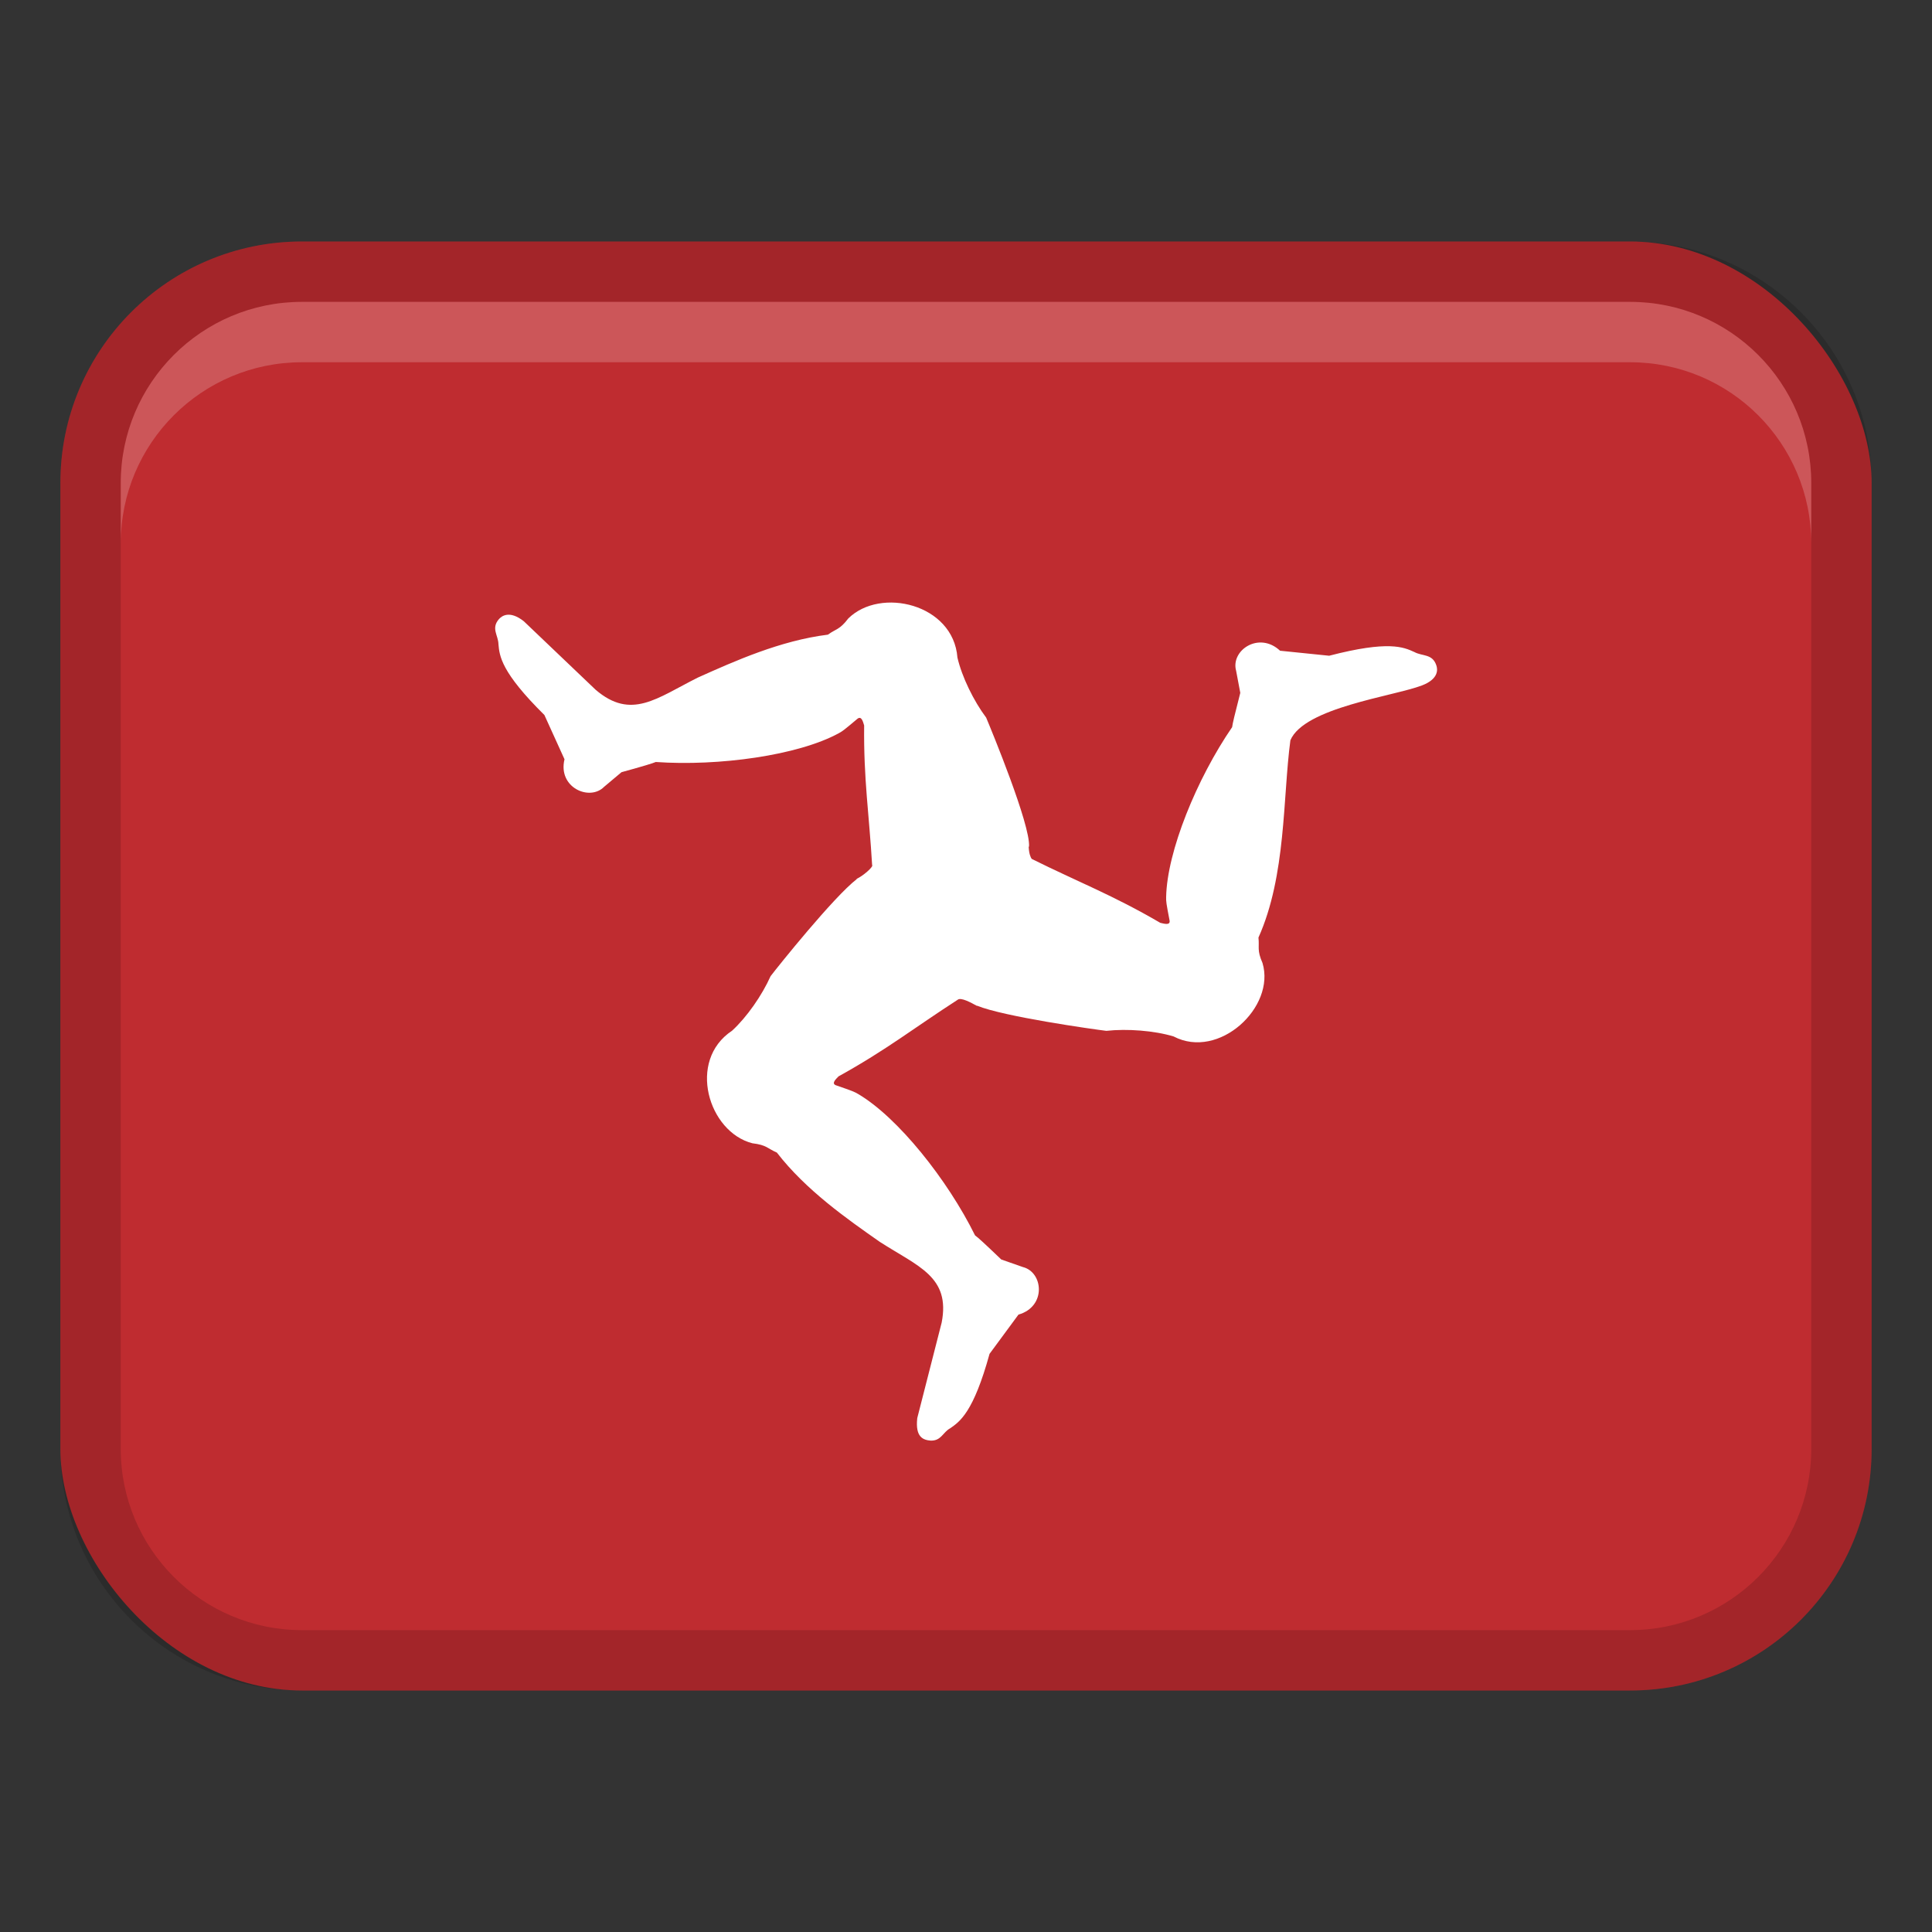
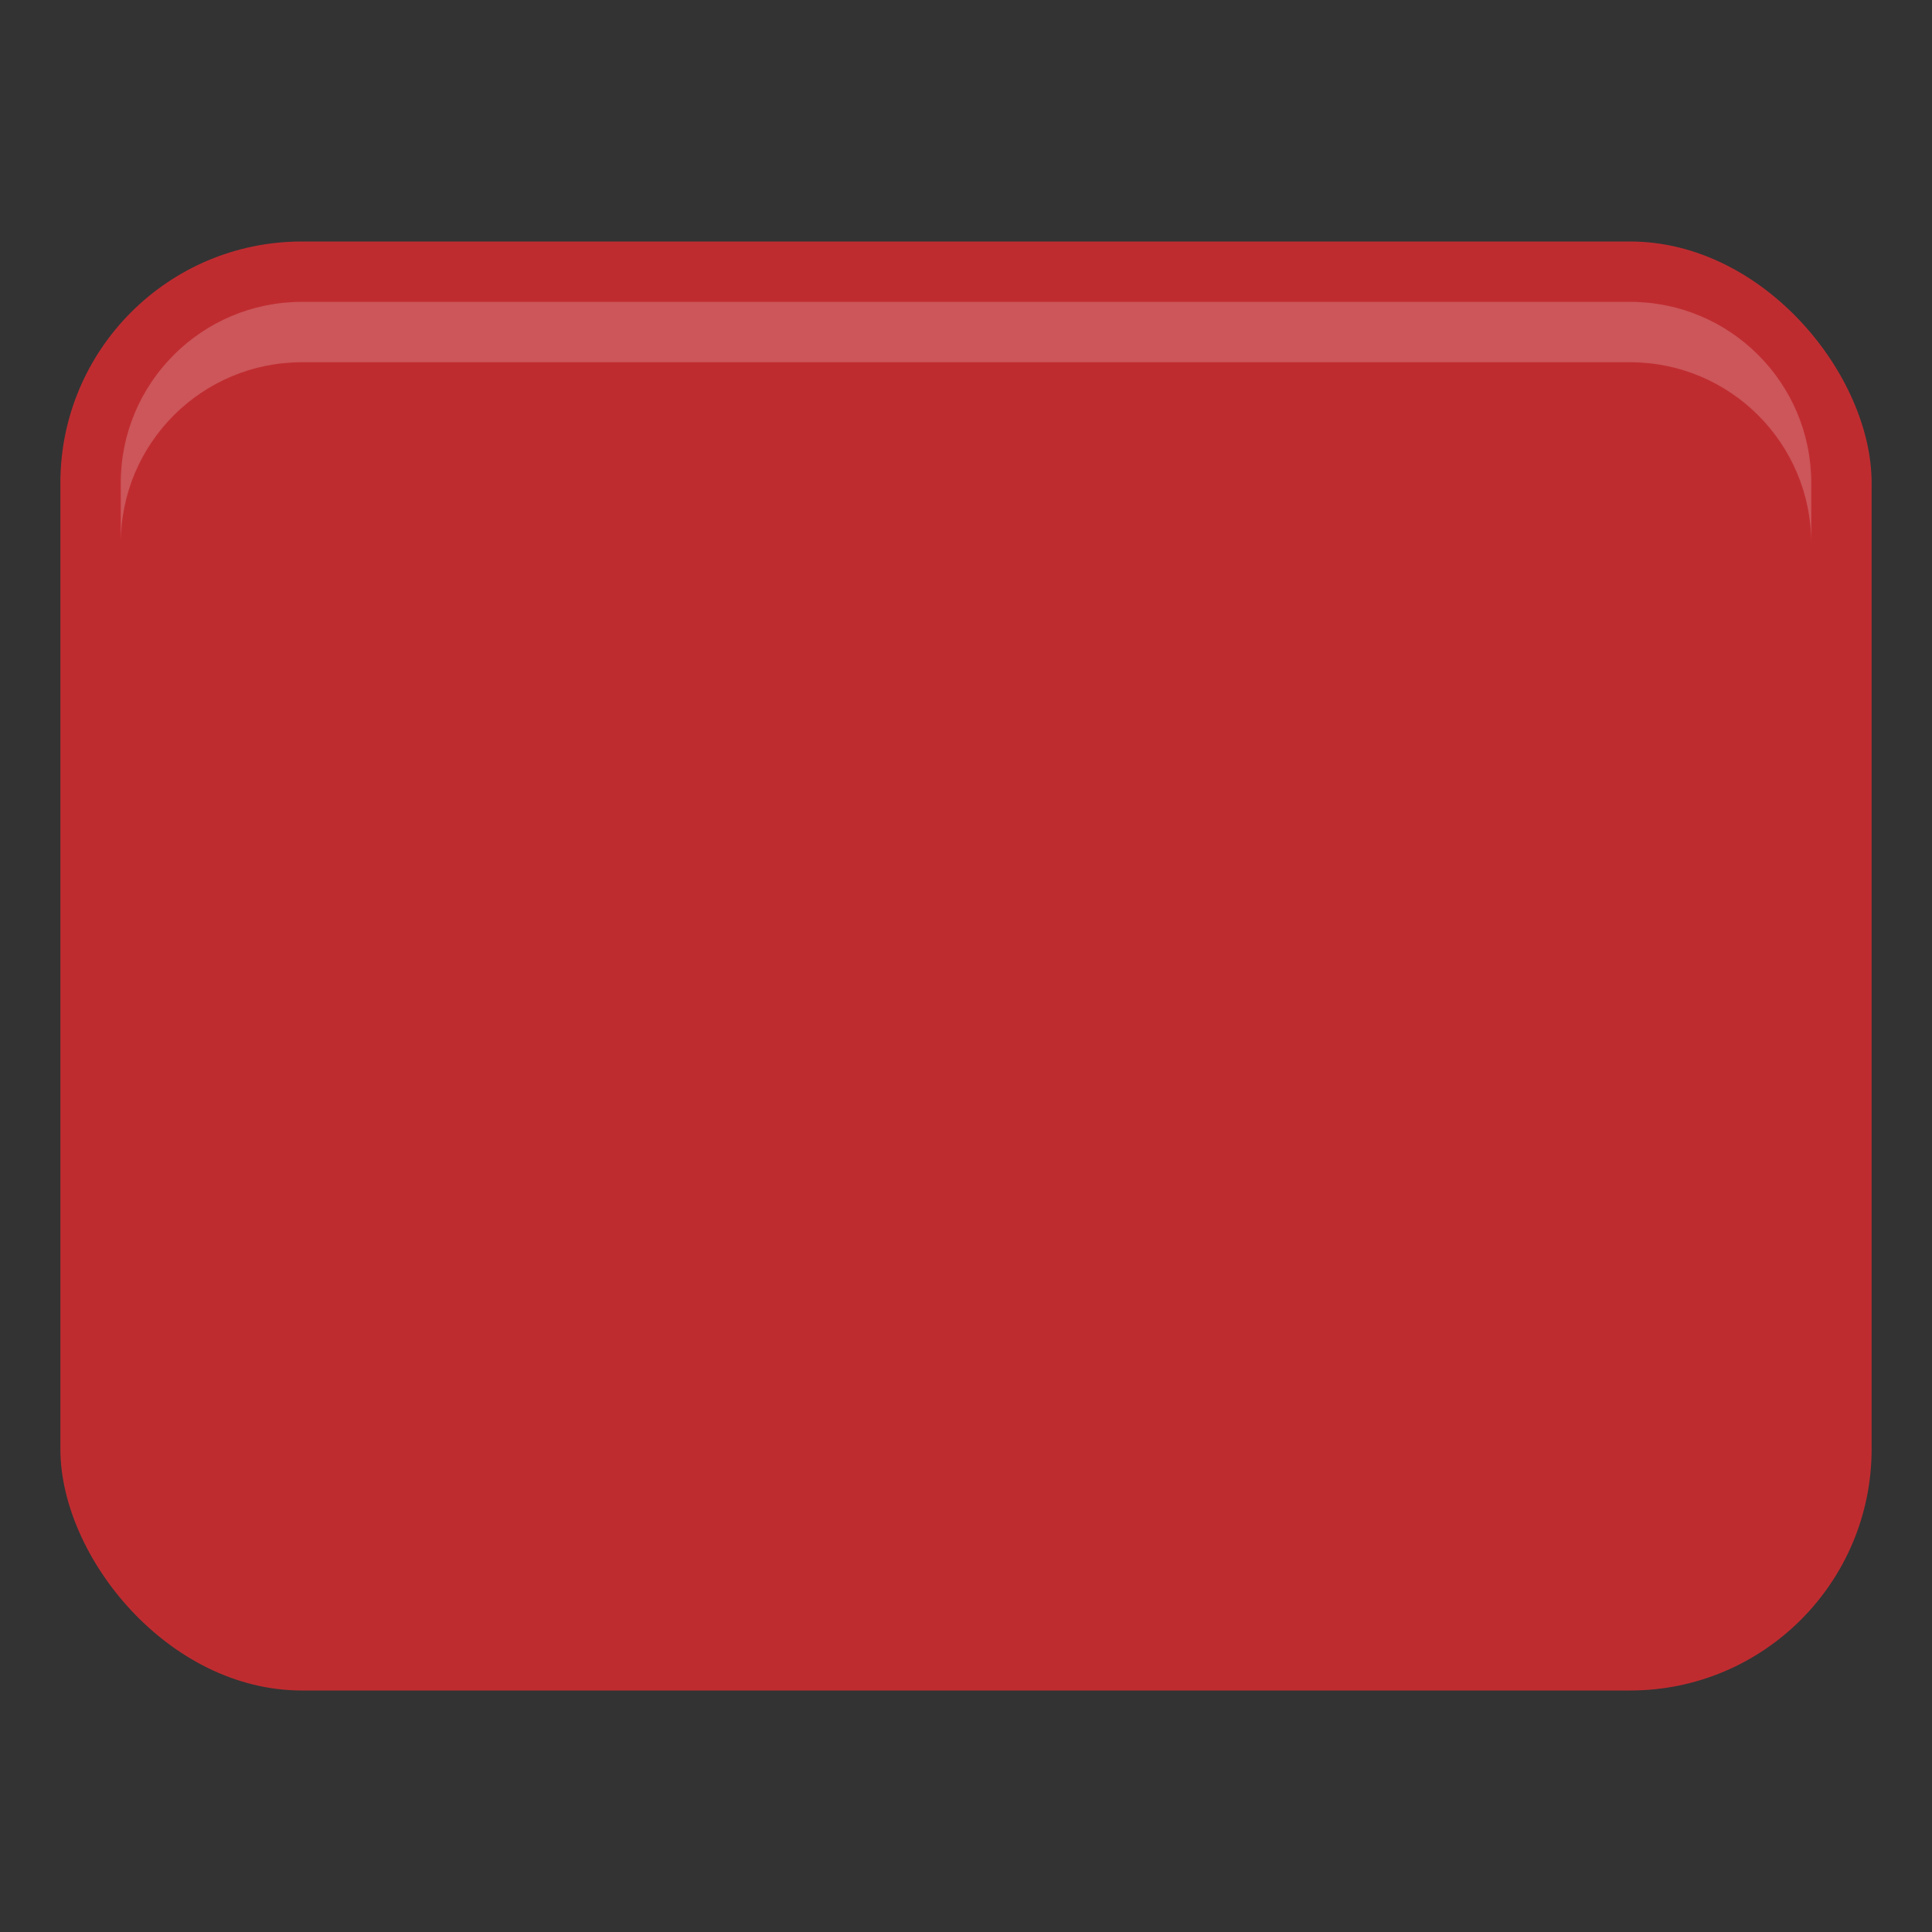
<svg xmlns="http://www.w3.org/2000/svg" width="32" height="32" viewBox="0 0 32 32">
  <rect x="0" y="0" width="32" height="32" fill="#333333" stroke="none" />
  <rect x="1" y="4" width="30" height="24" rx="4" ry="4" fill="#bf2c30" />
-   <path d="M27,4H5c-2.209,0-4,1.791-4,4V24c0,2.209,1.791,4,4,4H27c2.209,0,4-1.791,4-4V8c0-2.209-1.791-4-4-4Zm3,20c0,1.654-1.346,3-3,3H5c-1.654,0-3-1.346-3-3V8c0-1.654,1.346-3,3-3H27c1.654,0,3,1.346,3,3V24Z" opacity=".15" />
-   <path d="M23.789,11.017c-.065-.191-.23-.145-.362-.217-.18-.082-.426-.195-1.412,.061l-.813-.083c-.35-.327-.822-.005-.728,.332,0,0,.069,.366,.069,.366-.096,.373-.128,.511-.135,.568-.584,.851-1.08,2.061-1.093,2.817-.001,.074,0,.09,.058,.392,.007,.075-.087,.048-.155,.032-.788-.46-1.357-.675-2.128-1.058h0c-.022-.027-.046-.088-.052-.201l.006-.005c.024-.361-.622-1.925-.71-2.135-.207-.276-.402-.675-.476-.995-.068-.888-1.275-1.174-1.808-.647-.144,.189-.199,.168-.338,.268-.788,.098-1.545,.438-2.154,.711-.681,.341-1.1,.707-1.691,.203,0,0-1.191-1.136-1.191-1.136-.24-.189-.37-.085-.415-.032-.129,.152-.008,.264-.005,.412,.017,.194,.041,.461,.761,1.173l.333,.733c-.114,.468,.416,.7,.656,.456,0,0,.288-.242,.288-.242,.378-.104,.515-.147,.568-.169,1.042,.073,2.356-.109,3.028-.475,.066-.036,.079-.045,.316-.244,.064-.044,.087,.048,.107,.114-.01,.891,.083,1.473,.132,2.311,.03,.026-.156,.186-.258,.23l.005,.003c-.381,.293-1.307,1.448-1.429,1.609-.14,.314-.393,.679-.638,.903-.748,.496-.393,1.677,.336,1.864,.241,.029,.248,.086,.406,.154,.481,.622,1.159,1.097,1.705,1.479,.635,.409,1.173,.576,1.025,1.337,0,0-.404,1.581-.404,1.581-.037,.326,.105,.364,.222,.374,.176,.005,.199-.137,.323-.204,.162-.112,.385-.265,.652-1.233l.479-.65c.466-.133,.411-.704,.072-.788,0,0-.357-.125-.357-.125-.282-.27-.387-.366-.434-.399-.458-.926-1.28-1.955-1.935-2.341-.065-.038-.079-.045-.374-.147-.07-.031,0-.097,.048-.146,.791-.437,1.257-.807,1.972-1.268,.052-.047,.223,.047,.321,.101v-.004c.439,.181,1.927,.391,2.142,.417,.346-.038,.795-.004,1.115,.093,.749,.392,1.692-.485,1.472-1.217-.095-.217-.049-.253-.067-.421,.461-1.027,.402-2.321,.529-3.268,.23-.543,1.704-.727,2.179-.908,.282-.108,.261-.269,.238-.333Z" fill="#fff" />
  <path d="M27,5H5c-1.657,0-3,1.343-3,3v1c0-1.657,1.343-3,3-3H27c1.657,0,3,1.343,3,3v-1c0-1.657-1.343-3-3-3Z" fill="#fff" opacity=".2" />
</svg>